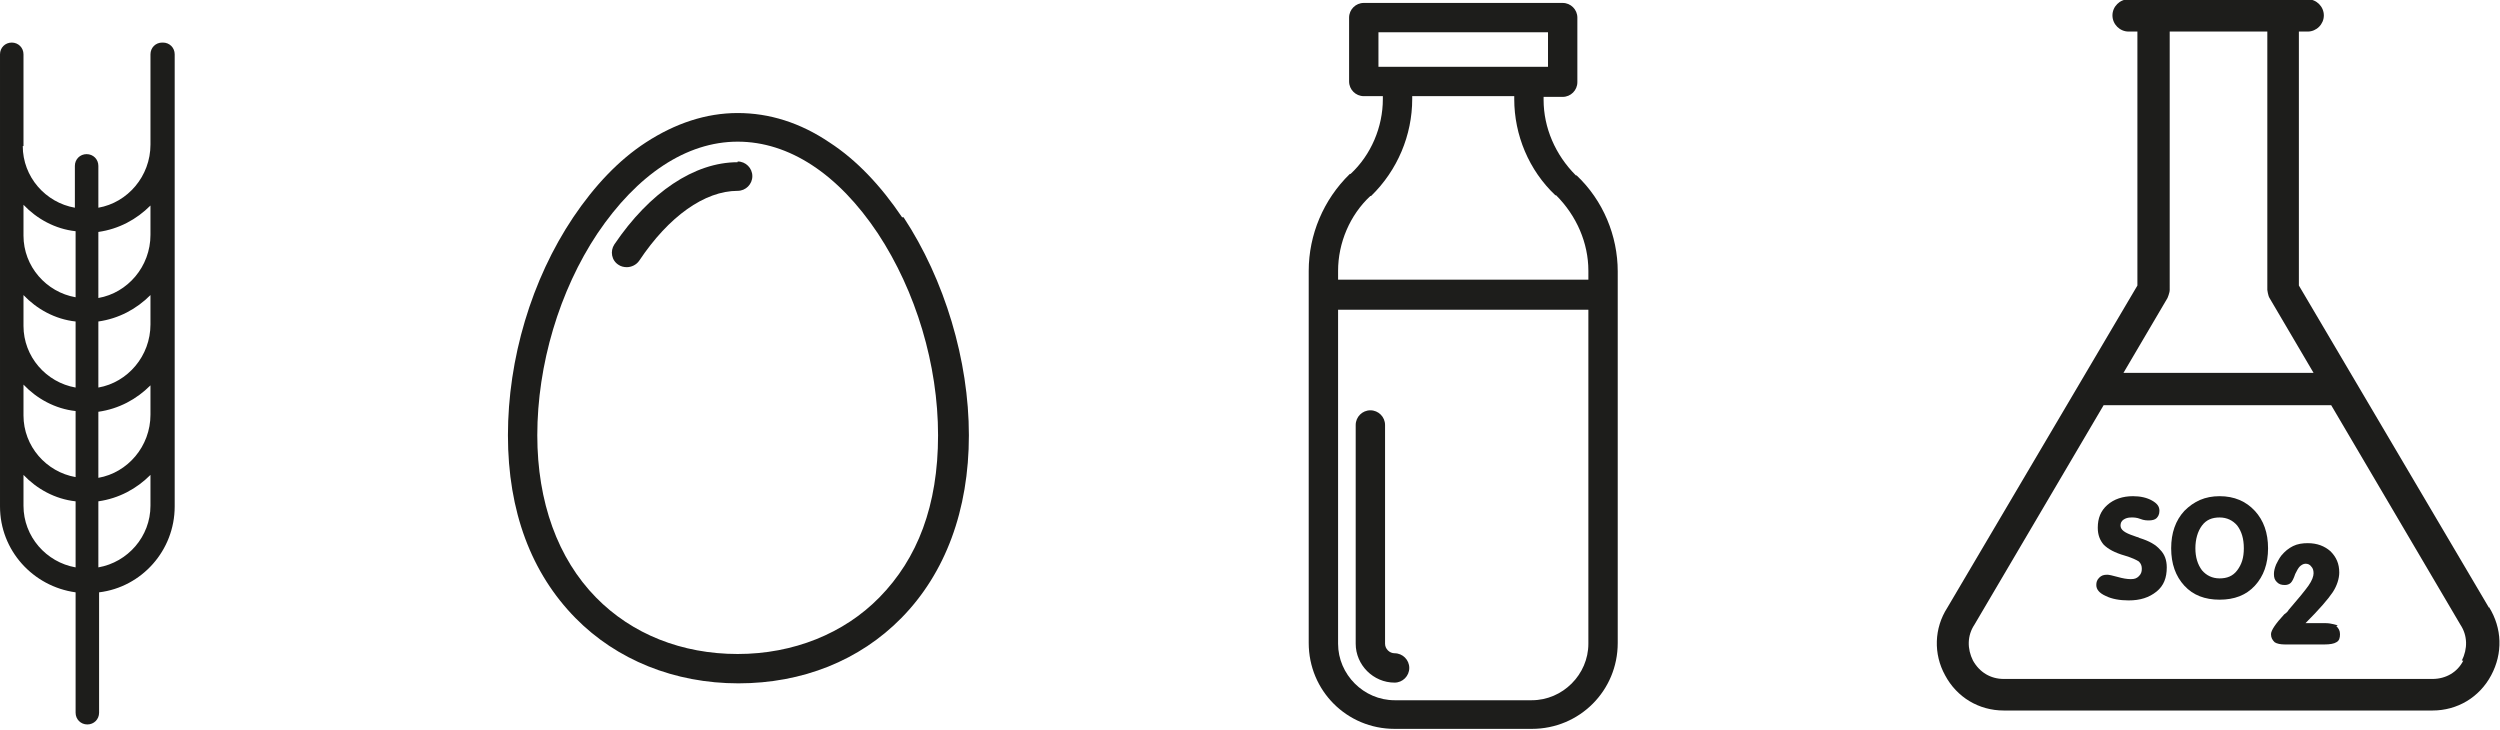
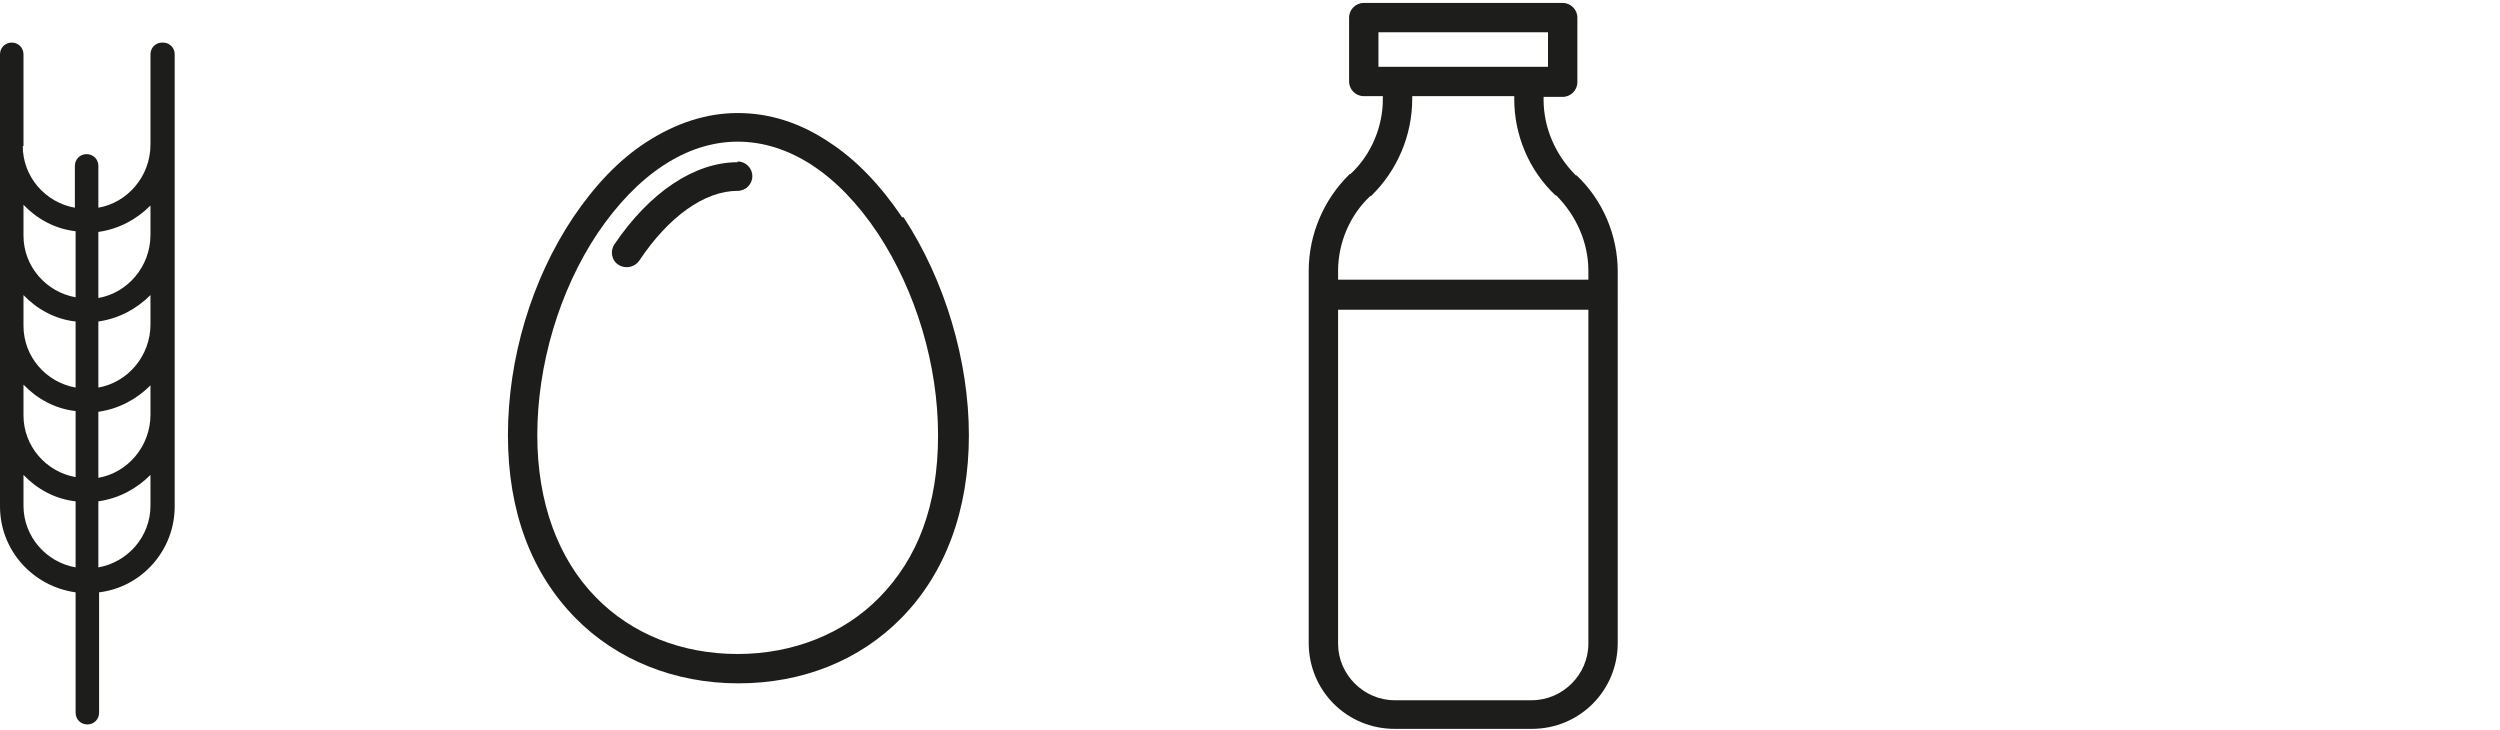
<svg xmlns="http://www.w3.org/2000/svg" id="Capa_2" data-name="Capa 2" viewBox="0 0 34.06 9.94">
  <defs>
    <style>
      .cls-1 {
        fill: #1d1d1b;
        stroke-width: 0px;
      }
    </style>
  </defs>
  <g id="Capa_1-2" data-name="Capa 1">
    <g>
      <g>
        <path class="cls-1" d="M21.48,2.39h-.01c-.28-.28-.44-.65-.44-1.03v-.04h.26c.11,0,.2-.09.2-.2V.24c0-.11-.09-.2-.2-.2h-2.71c-.11,0-.2.09-.2.2v.87c0,.11.09.2.2.2h.26v.04c0,.38-.16.76-.44,1.02h-.01c-.36.35-.56.83-.56,1.32v5.07c0,.65.52,1.17,1.17,1.17h1.87c.65,0,1.17-.52,1.17-1.17V3.7c0-.49-.2-.97-.56-1.31ZM18.78.44h2.31v.47h-2.31v-.47ZM18.67,2.67h.01c.36-.35.56-.83.56-1.32v-.04h1.39v.04c0,.49.2.97.56,1.31h.01c.28.28.44.65.44,1.03v.12h-3.41v-.12c0-.38.16-.76.44-1.02ZM20.87,9.54h-1.87c-.42,0-.77-.35-.77-.77v-4.55h3.41v4.55c0,.42-.35.77-.77.77Z" />
-         <path class="cls-1" d="M19,8.9c-.07,0-.13-.06-.13-.13v-2.98c0-.11-.09-.2-.2-.2s-.2.09-.2.2v2.98c0,.29.24.53.53.53.11,0,.2-.09.2-.2s-.09-.2-.2-.2Z" />
      </g>
      <g>
        <path class="cls-1" d="M12.29,2.96c-.29-.43-.62-.78-.99-1.02-.4-.27-.82-.4-1.25-.4s-.85.14-1.25.4c-.37.24-.7.59-.99,1.02-.57.85-.89,1.93-.89,2.97s.32,1.88.92,2.49c.56.57,1.35.89,2.22.89s1.65-.31,2.22-.89c.6-.61.92-1.47.92-2.49s-.33-2.12-.89-2.97ZM11.98,8.14c-.48.49-1.17.77-1.93.77s-1.44-.27-1.93-.77c-.52-.53-.8-1.3-.8-2.21,0-.96.3-1.97.82-2.75.54-.8,1.21-1.25,1.91-1.25s1.37.44,1.91,1.25c.52.79.82,1.79.82,2.75s-.28,1.68-.8,2.21Z" />
        <path class="cls-1" d="M10.05,2.21c-.59,0-1.2.41-1.68,1.12-.06.09-.04.22.06.28.03.02.07.03.11.03.06,0,.13-.03.17-.09.4-.6.89-.95,1.34-.95.11,0,.2-.09.2-.2s-.09-.2-.2-.2Z" />
      </g>
      <g>
-         <path class="cls-1" d="M33.91,8.28l-2.59-4.39V.43h.12c.12,0,.22-.1.22-.22s-.1-.22-.22-.22h-2.44c-.12,0-.22.1-.22.22s.1.22.22.22h.12v3.46l-2.59,4.39c-.18.28-.19.63-.03.92.16.3.46.48.8.48h5.84c.34,0,.64-.18.8-.48.16-.3.15-.64-.03-.93ZM29.53,4.06s.03-.07.03-.11V.43h1.33v3.52s.01.08.03.11l.6,1.02h-2.59l.6-1.02ZM33.56,9c-.08.16-.24.25-.42.25h-5.84c-.18,0-.33-.09-.42-.25-.08-.16-.08-.34.02-.49,0,0,0,0,0,0l1.76-2.99h3.1l1.76,2.99s0,0,0,0c.1.15.1.33.02.49Z" />
-         <path class="cls-1" d="M29.13,7.32s-.04-.01-.06-.02c-.12-.04-.18-.08-.18-.14,0-.03.01-.06.04-.08.03-.02.06-.03.11-.03.03,0,.07,0,.12.02.05.02.09.02.12.02.04,0,.08-.01.1-.03.02-.02.04-.05.04-.1,0-.06-.03-.1-.1-.14s-.16-.06-.26-.06c-.14,0-.26.04-.35.12-.09.08-.13.18-.13.31,0,.1.03.17.08.23.06.06.15.11.29.15.1.03.16.06.19.08.03.03.04.06.04.1,0,.04-.01.07-.04.1-.03.03-.06.04-.11.04-.05,0-.11-.01-.18-.03-.07-.02-.12-.03-.14-.03-.05,0-.08.01-.11.04-.03.03-.04.06-.04.1,0,.06.04.11.13.15.08.04.19.06.31.06.16,0,.28-.04.38-.12.1-.08.14-.19.14-.33,0-.1-.03-.18-.09-.24-.06-.07-.15-.12-.28-.16Z" />
-         <path class="cls-1" d="M30.24,6.76c-.2,0-.35.07-.48.2-.12.13-.18.3-.18.51s.06.38.18.51c.12.13.28.19.48.19s.36-.06.48-.19c.12-.13.18-.3.18-.51,0-.21-.06-.38-.18-.51-.12-.13-.28-.2-.48-.2ZM30.48,7.77c-.06.08-.14.11-.24.11s-.18-.04-.24-.11c-.06-.08-.09-.18-.09-.3s.03-.23.09-.31c.06-.08.14-.11.24-.11s.18.04.24.11c.06.08.09.18.09.31s-.03.22-.09.3Z" />
-         <path class="cls-1" d="M31.85,8.52s-.09-.03-.16-.03h-.28c.19-.19.31-.33.37-.42s.09-.19.09-.27c0-.12-.04-.21-.12-.29-.08-.07-.18-.11-.31-.11-.07,0-.14.01-.2.04-.06.03-.11.07-.16.13-.03.04-.05.08-.07.12-.02.05-.03.09-.03.13,0,.05.01.08.04.11.03.03.06.04.11.04.03,0,.06-.01.08-.03.02-.02.04-.06.06-.12.02-.04.04-.08.06-.1.02-.02.05-.04.08-.04.03,0,.06.01.08.04.02.02.03.05.03.09,0,.04-.02.1-.07.17-.05.07-.14.18-.27.33-.01.02-.03.04-.06.06-.12.13-.18.22-.18.27,0,.05.02.08.05.11.03.02.08.03.14.03h.54c.07,0,.13-.01.16-.03.04-.02.05-.06.05-.11s-.02-.08-.05-.11Z" />
-       </g>
+         </g>
      <path class="cls-1" d="M2.21.58c-.09,0-.16.07-.16.16v1.23h0c0,.43-.31.79-.71.86v-.57c0-.09-.07-.16-.16-.16s-.16.07-.16.16v.57c-.4-.07-.71-.42-.71-.84H.32V.74c0-.09-.07-.16-.16-.16s-.16.07-.16.16v1.23h0v1.23h0v1.23h0v1.23h0v1.24c0,.6.45,1.09,1.03,1.17v1.64c0,.09.07.16.16.16s.16-.07.16-.16v-1.64c.58-.07,1.03-.57,1.03-1.17v-1.23h0v-1.23h0v-1.23h0v-1.23h0V.74c0-.09-.07-.16-.16-.16ZM1.03,3.15v.9c-.4-.07-.71-.42-.71-.84H.32v-.42c.18.19.43.33.71.36ZM1.03,4.38v.9c-.4-.07-.71-.42-.71-.84H.32v-.42c.18.19.43.33.71.36ZM1.03,5.6v.9c-.4-.07-.71-.42-.71-.84H.32v-.42c.18.19.43.33.71.36ZM.32,6.89v-.42c.18.19.43.33.71.36v.9c-.4-.07-.71-.42-.71-.84ZM2.05,6.89c0,.42-.31.77-.71.84v-.9c.28-.04.52-.17.71-.36v.42ZM2.05,5.65h0c0,.43-.31.79-.71.86v-.9c.28-.04.52-.17.71-.36v.41ZM2.05,4.42h0c0,.43-.31.79-.71.86v-.9c.28-.04.52-.17.71-.36v.41ZM2.05,3.2h0c0,.43-.31.79-.71.86v-.9c.28-.04.52-.17.71-.36v.41Z" />
    </g>
  </g>
</svg>